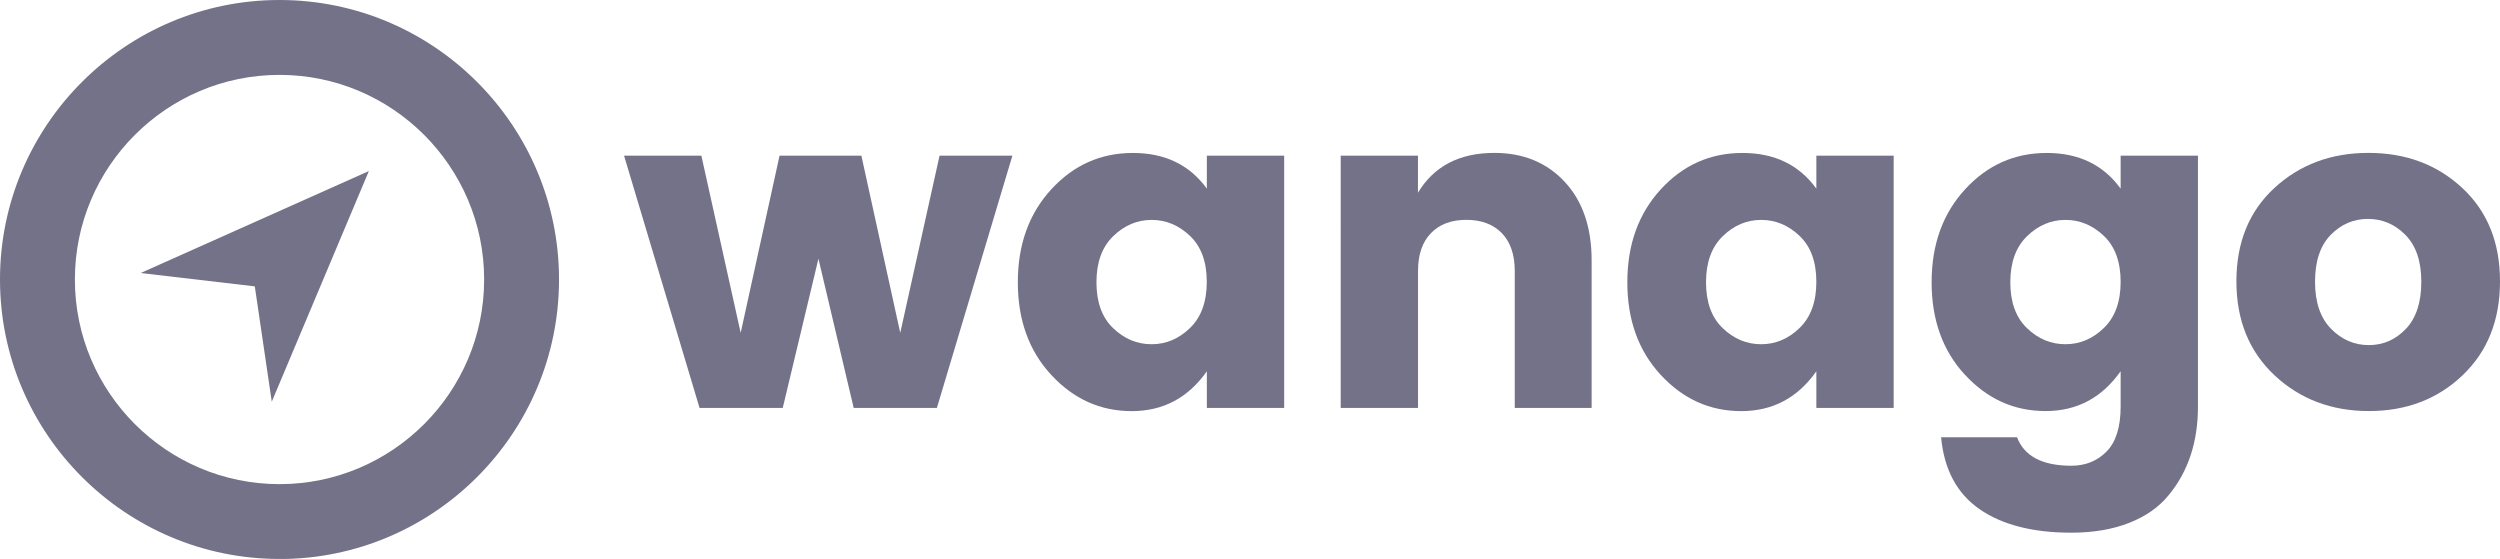
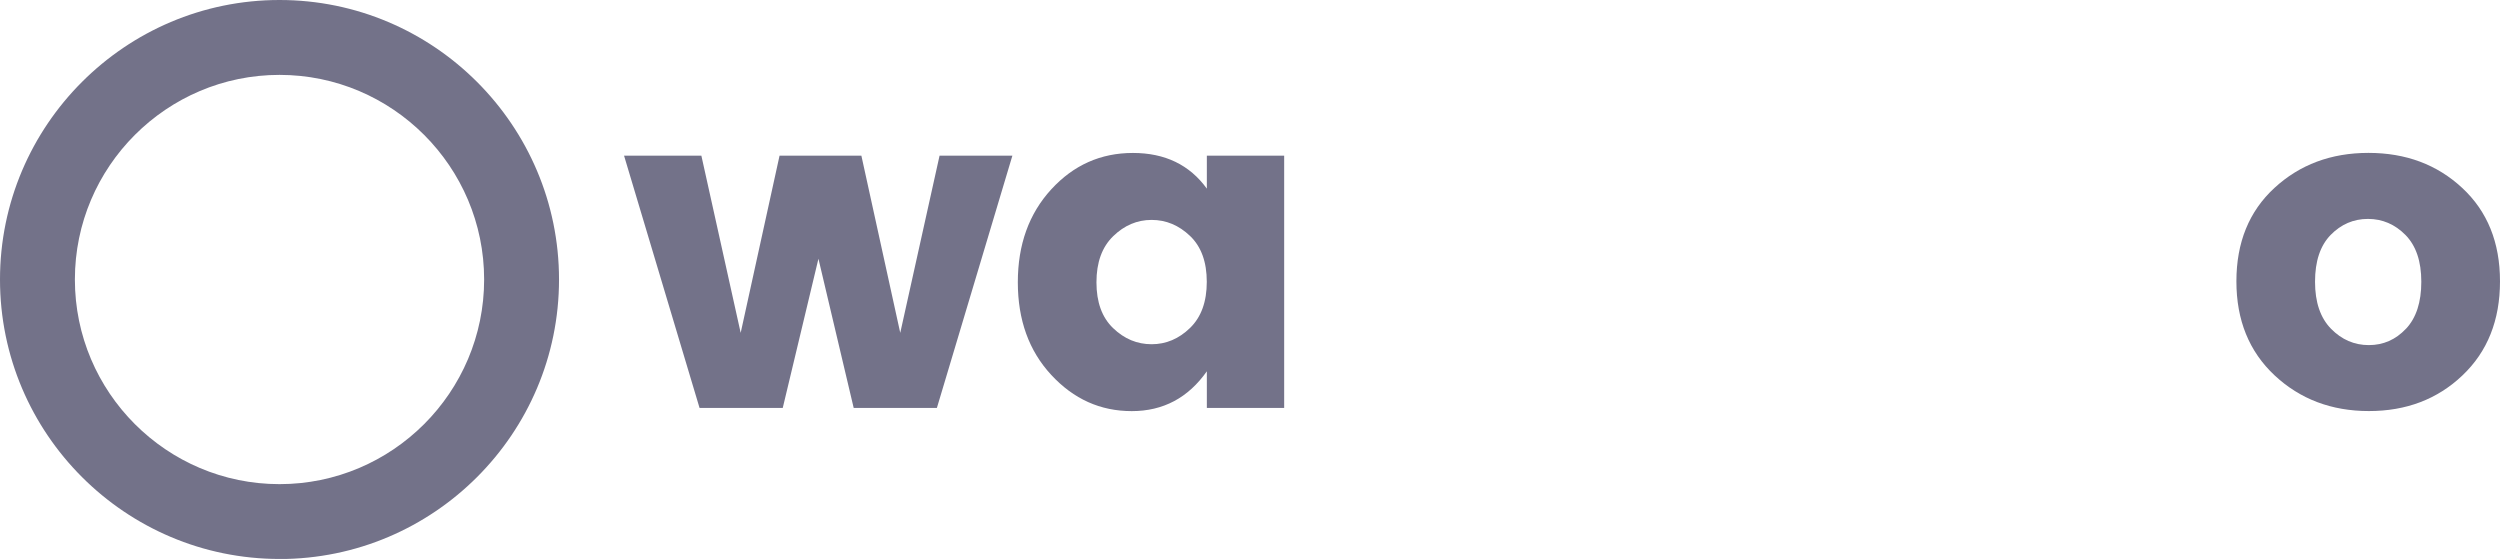
<svg xmlns="http://www.w3.org/2000/svg" id="Layer_2" data-name="Layer 2" viewBox="0 0 400.61 89.57">
  <defs>
    <style>
      .cls-1 {
        fill: #737289;
      }
    </style>
  </defs>
  <g id="Layer_1-2" data-name="Layer 1">
    <g>
      <g>
        <path class="cls-1" d="M150.56,24.94h11.67l-12.1,40.43h-13.33l-5.65-23.91-5.72,23.91h-13.33l-12.1-40.43h12.39l6.3,28.4,6.23-28.4h13.11l6.23,28.4,6.3-28.4Z" />
        <path class="cls-1" d="M168.46,60.08c-3.58-3.86-5.36-8.81-5.36-14.85s1.79-11,5.36-14.89c3.57-3.89,7.93-5.83,13.08-5.83s9.09,1.91,11.85,5.72v-5.29h12.39v40.43h-12.39v-5.87c-3,4.25-7,6.38-12.03,6.38s-9.32-1.93-12.9-5.8ZM190.7,52.55c1.79-1.74,2.68-4.2,2.68-7.39s-.89-5.64-2.68-7.35c-1.79-1.71-3.84-2.57-6.16-2.57s-4.37.87-6.16,2.61c-1.79,1.74-2.68,4.2-2.68,7.39s.89,5.64,2.68,7.35c1.79,1.72,3.84,2.57,6.16,2.57s4.37-.87,6.16-2.61Z" />
-         <path class="cls-1" d="M227.22,24.94v5.94c2.56-4.25,6.64-6.38,12.25-6.38,4.64,0,8.39,1.55,11.27,4.64,2.87,3.09,4.31,7.29,4.31,12.61v23.62h-12.32v-21.95c0-2.61-.69-4.62-2.06-6.05-1.38-1.42-3.27-2.14-5.69-2.14s-4.31.71-5.69,2.14c-1.38,1.43-2.06,3.44-2.06,6.05v21.95h-12.39V24.94h12.39Z" />
-         <path class="cls-1" d="M266.13,60.08c-3.58-3.86-5.36-8.81-5.36-14.85s1.79-11,5.36-14.89c3.57-3.89,7.93-5.83,13.08-5.83s9.09,1.91,11.85,5.72v-5.29h12.39v40.43h-12.39v-5.87c-3,4.25-7,6.38-12.03,6.38s-9.32-1.93-12.9-5.8ZM288.38,52.55c1.79-1.74,2.68-4.2,2.68-7.39s-.89-5.64-2.68-7.35c-1.79-1.71-3.84-2.57-6.16-2.57s-4.37.87-6.16,2.61c-1.79,1.74-2.68,4.2-2.68,7.39s.89,5.64,2.68,7.35c1.79,1.72,3.84,2.57,6.16,2.57s4.37-.87,6.16-2.61Z" />
-         <path class="cls-1" d="M314.89,60.08c-3.58-3.86-5.36-8.81-5.36-14.85s1.79-11,5.36-14.89c3.57-3.89,7.93-5.83,13.08-5.83s9.09,1.91,11.85,5.72v-5.29h12.39v40.21c0,5.65-1.55,10.36-4.64,14.13-1.55,1.93-3.66,3.43-6.34,4.49-2.68,1.06-5.79,1.59-9.31,1.59-6.18,0-11.09-1.26-14.71-3.77-3.62-2.51-5.68-6.35-6.16-11.52h12.17c1.16,3.04,4.06,4.56,8.7,4.56,2.27,0,4.15-.76,5.65-2.28,1.5-1.52,2.25-3.93,2.25-7.21v-5.65c-3,4.25-7,6.38-12.03,6.38s-9.32-1.93-12.9-5.8ZM337.14,52.55c1.79-1.74,2.68-4.2,2.68-7.39s-.89-5.64-2.68-7.35c-1.79-1.71-3.84-2.57-6.16-2.57s-4.37.87-6.16,2.61c-1.79,1.74-2.68,4.2-2.68,7.39s.89,5.64,2.68,7.35c1.79,1.72,3.84,2.57,6.16,2.57s4.37-.87,6.16-2.61Z" />
        <path class="cls-1" d="M364.49,60.15c-4.08-3.82-6.12-8.84-6.12-15.07s2.03-11.22,6.09-14.96c4.06-3.74,9.08-5.62,15.07-5.62s11,1.87,15.03,5.62c4.03,3.74,6.05,8.73,6.05,14.96s-2,11.26-6.01,15.07c-4.01,3.82-9.01,5.72-15,5.72s-11.03-1.91-15.11-5.72ZM385.54,52.69c1.64-1.74,2.46-4.25,2.46-7.54s-.85-5.78-2.54-7.5c-1.69-1.71-3.7-2.57-6.01-2.57s-4.31.86-5.98,2.57c-1.67,1.72-2.5,4.21-2.5,7.5s.86,5.8,2.57,7.54c1.71,1.74,3.73,2.61,6.05,2.61s4.3-.87,5.94-2.61Z" />
      </g>
      <path class="cls-1" d="M44.79,89.57C20.09,89.57,0,69.48,0,44.79S20.09,0,44.79,0s44.79,20.09,44.79,44.79-20.09,44.79-44.79,44.79ZM44.79,12c-18.08,0-32.79,14.71-32.79,32.79s14.71,32.79,32.79,32.79,32.79-14.71,32.79-32.79S62.87,12,44.79,12Z" />
-       <path class="cls-1" d="M22.54,43.75l18.29,2.14,2.72,18.48,15.56-36.96-36.57,16.34Z" />
    </g>
  </g>
</svg>